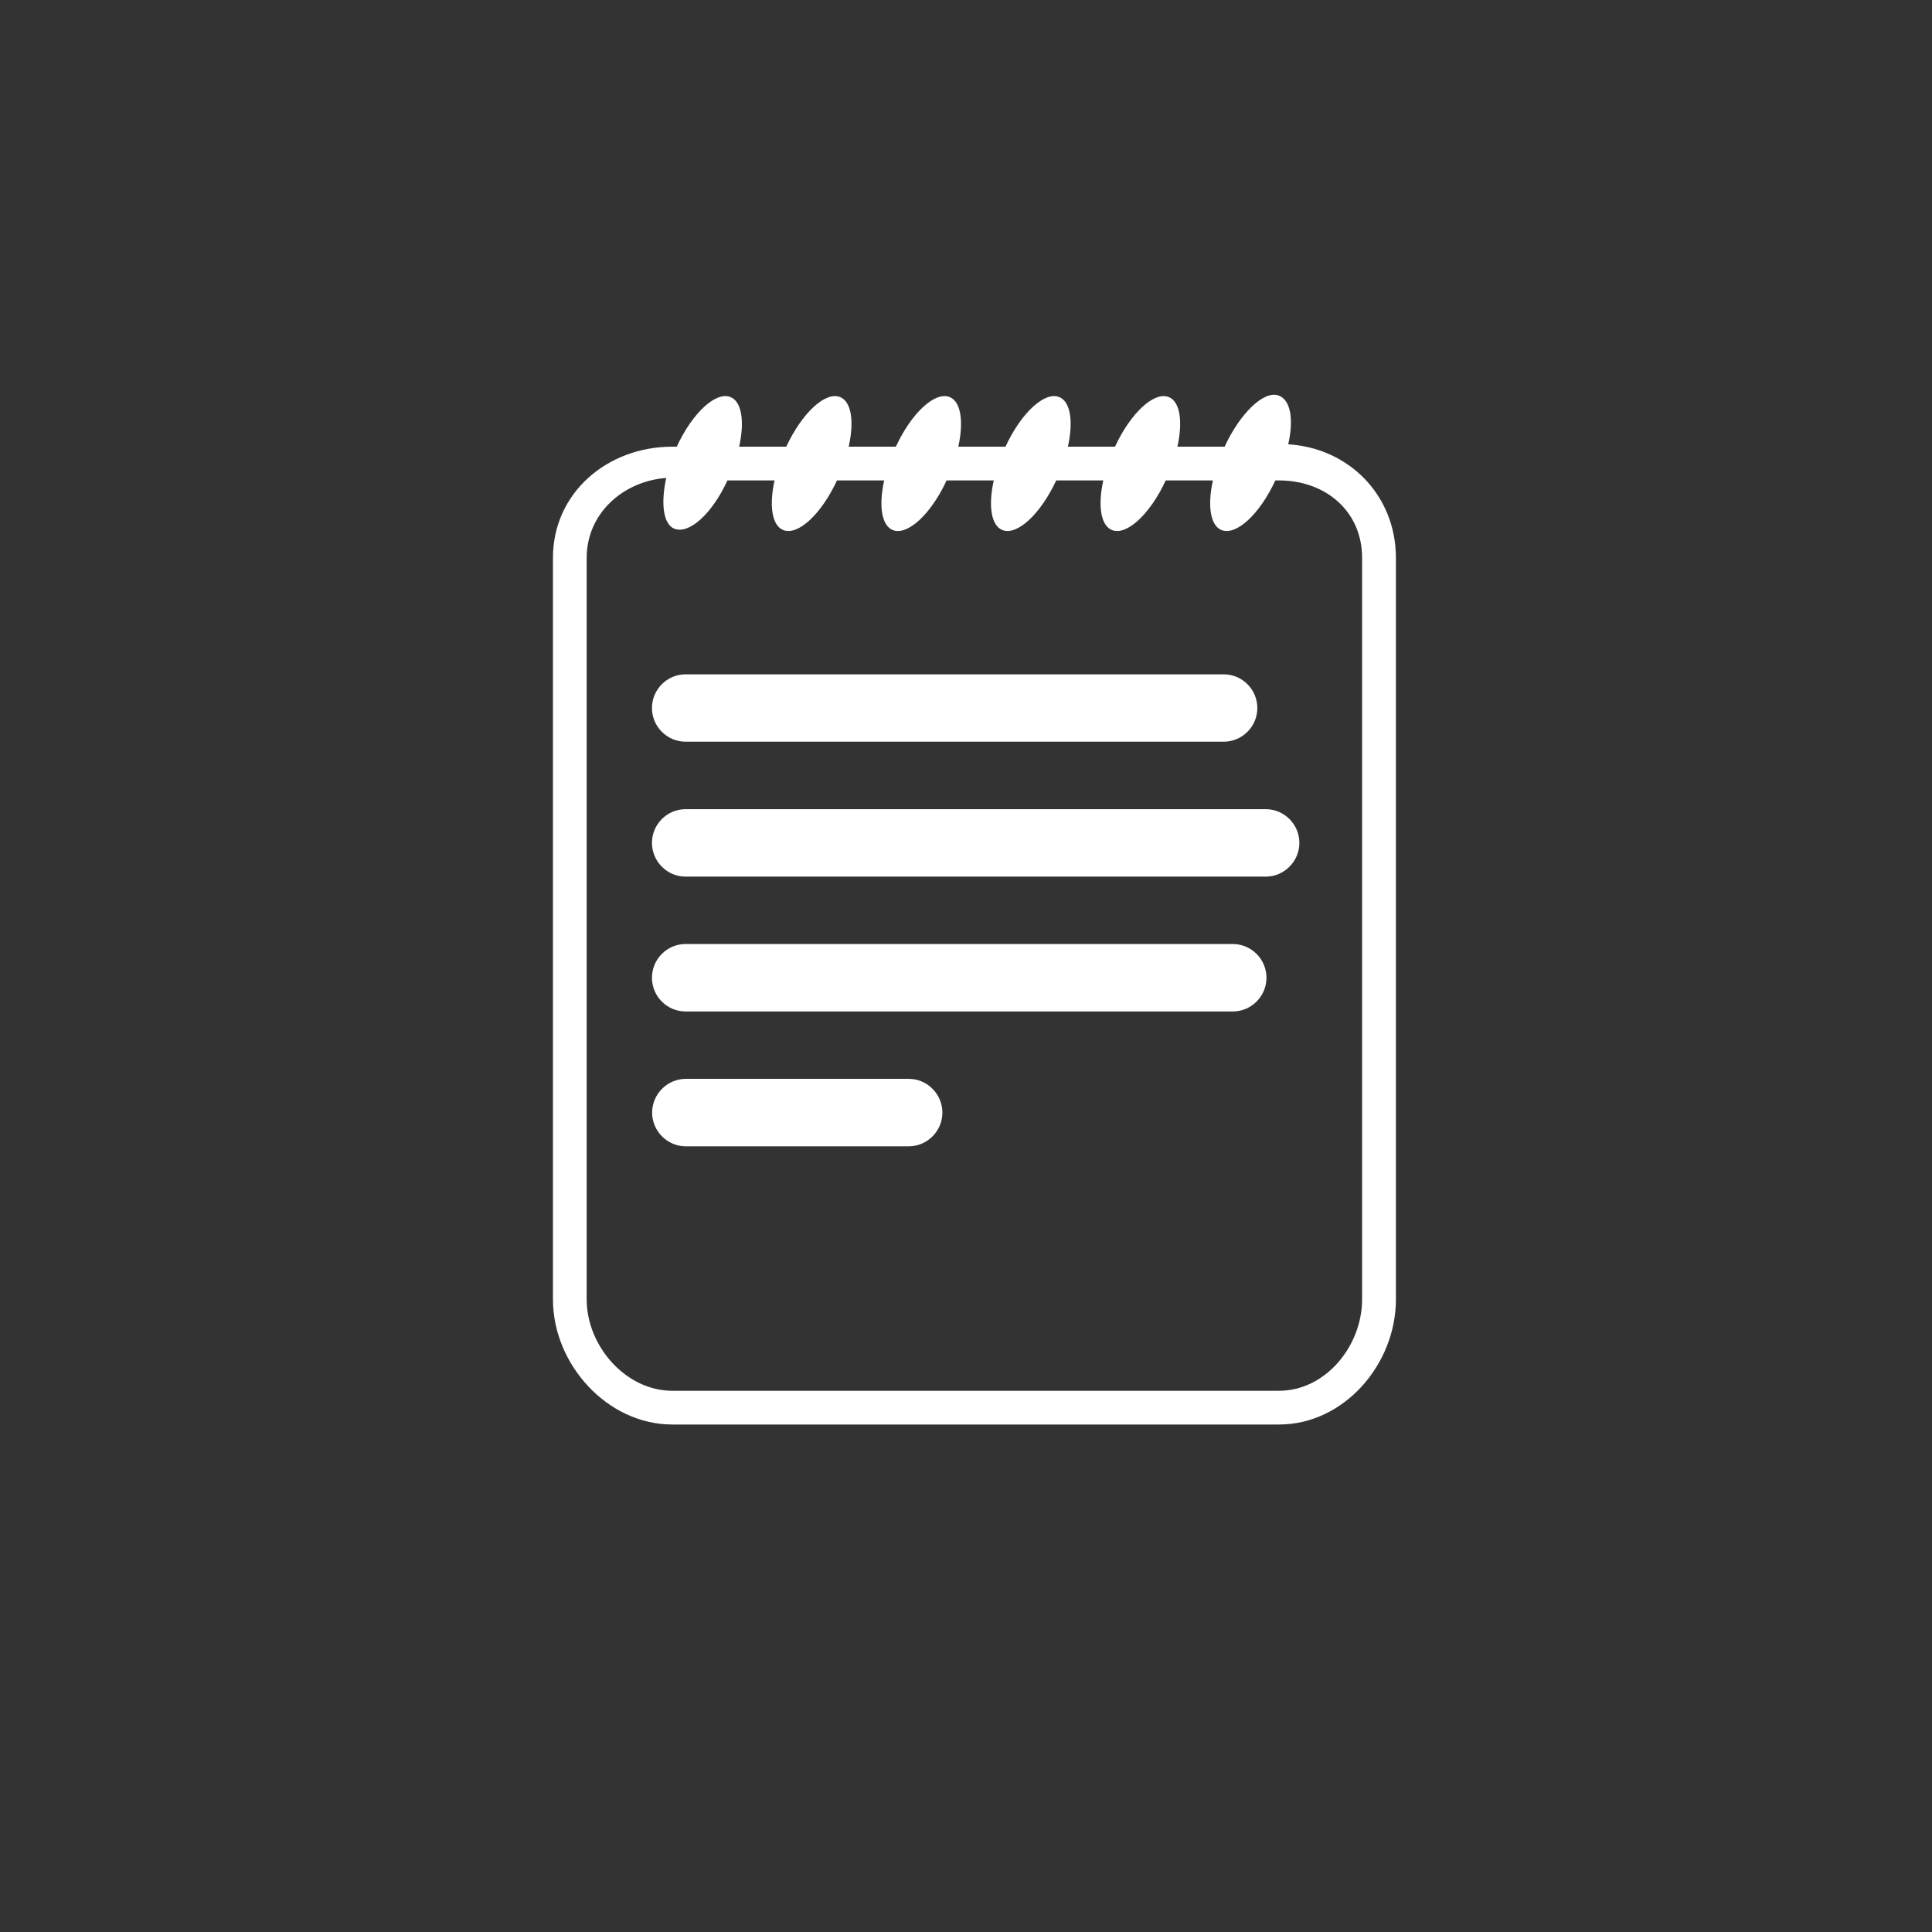
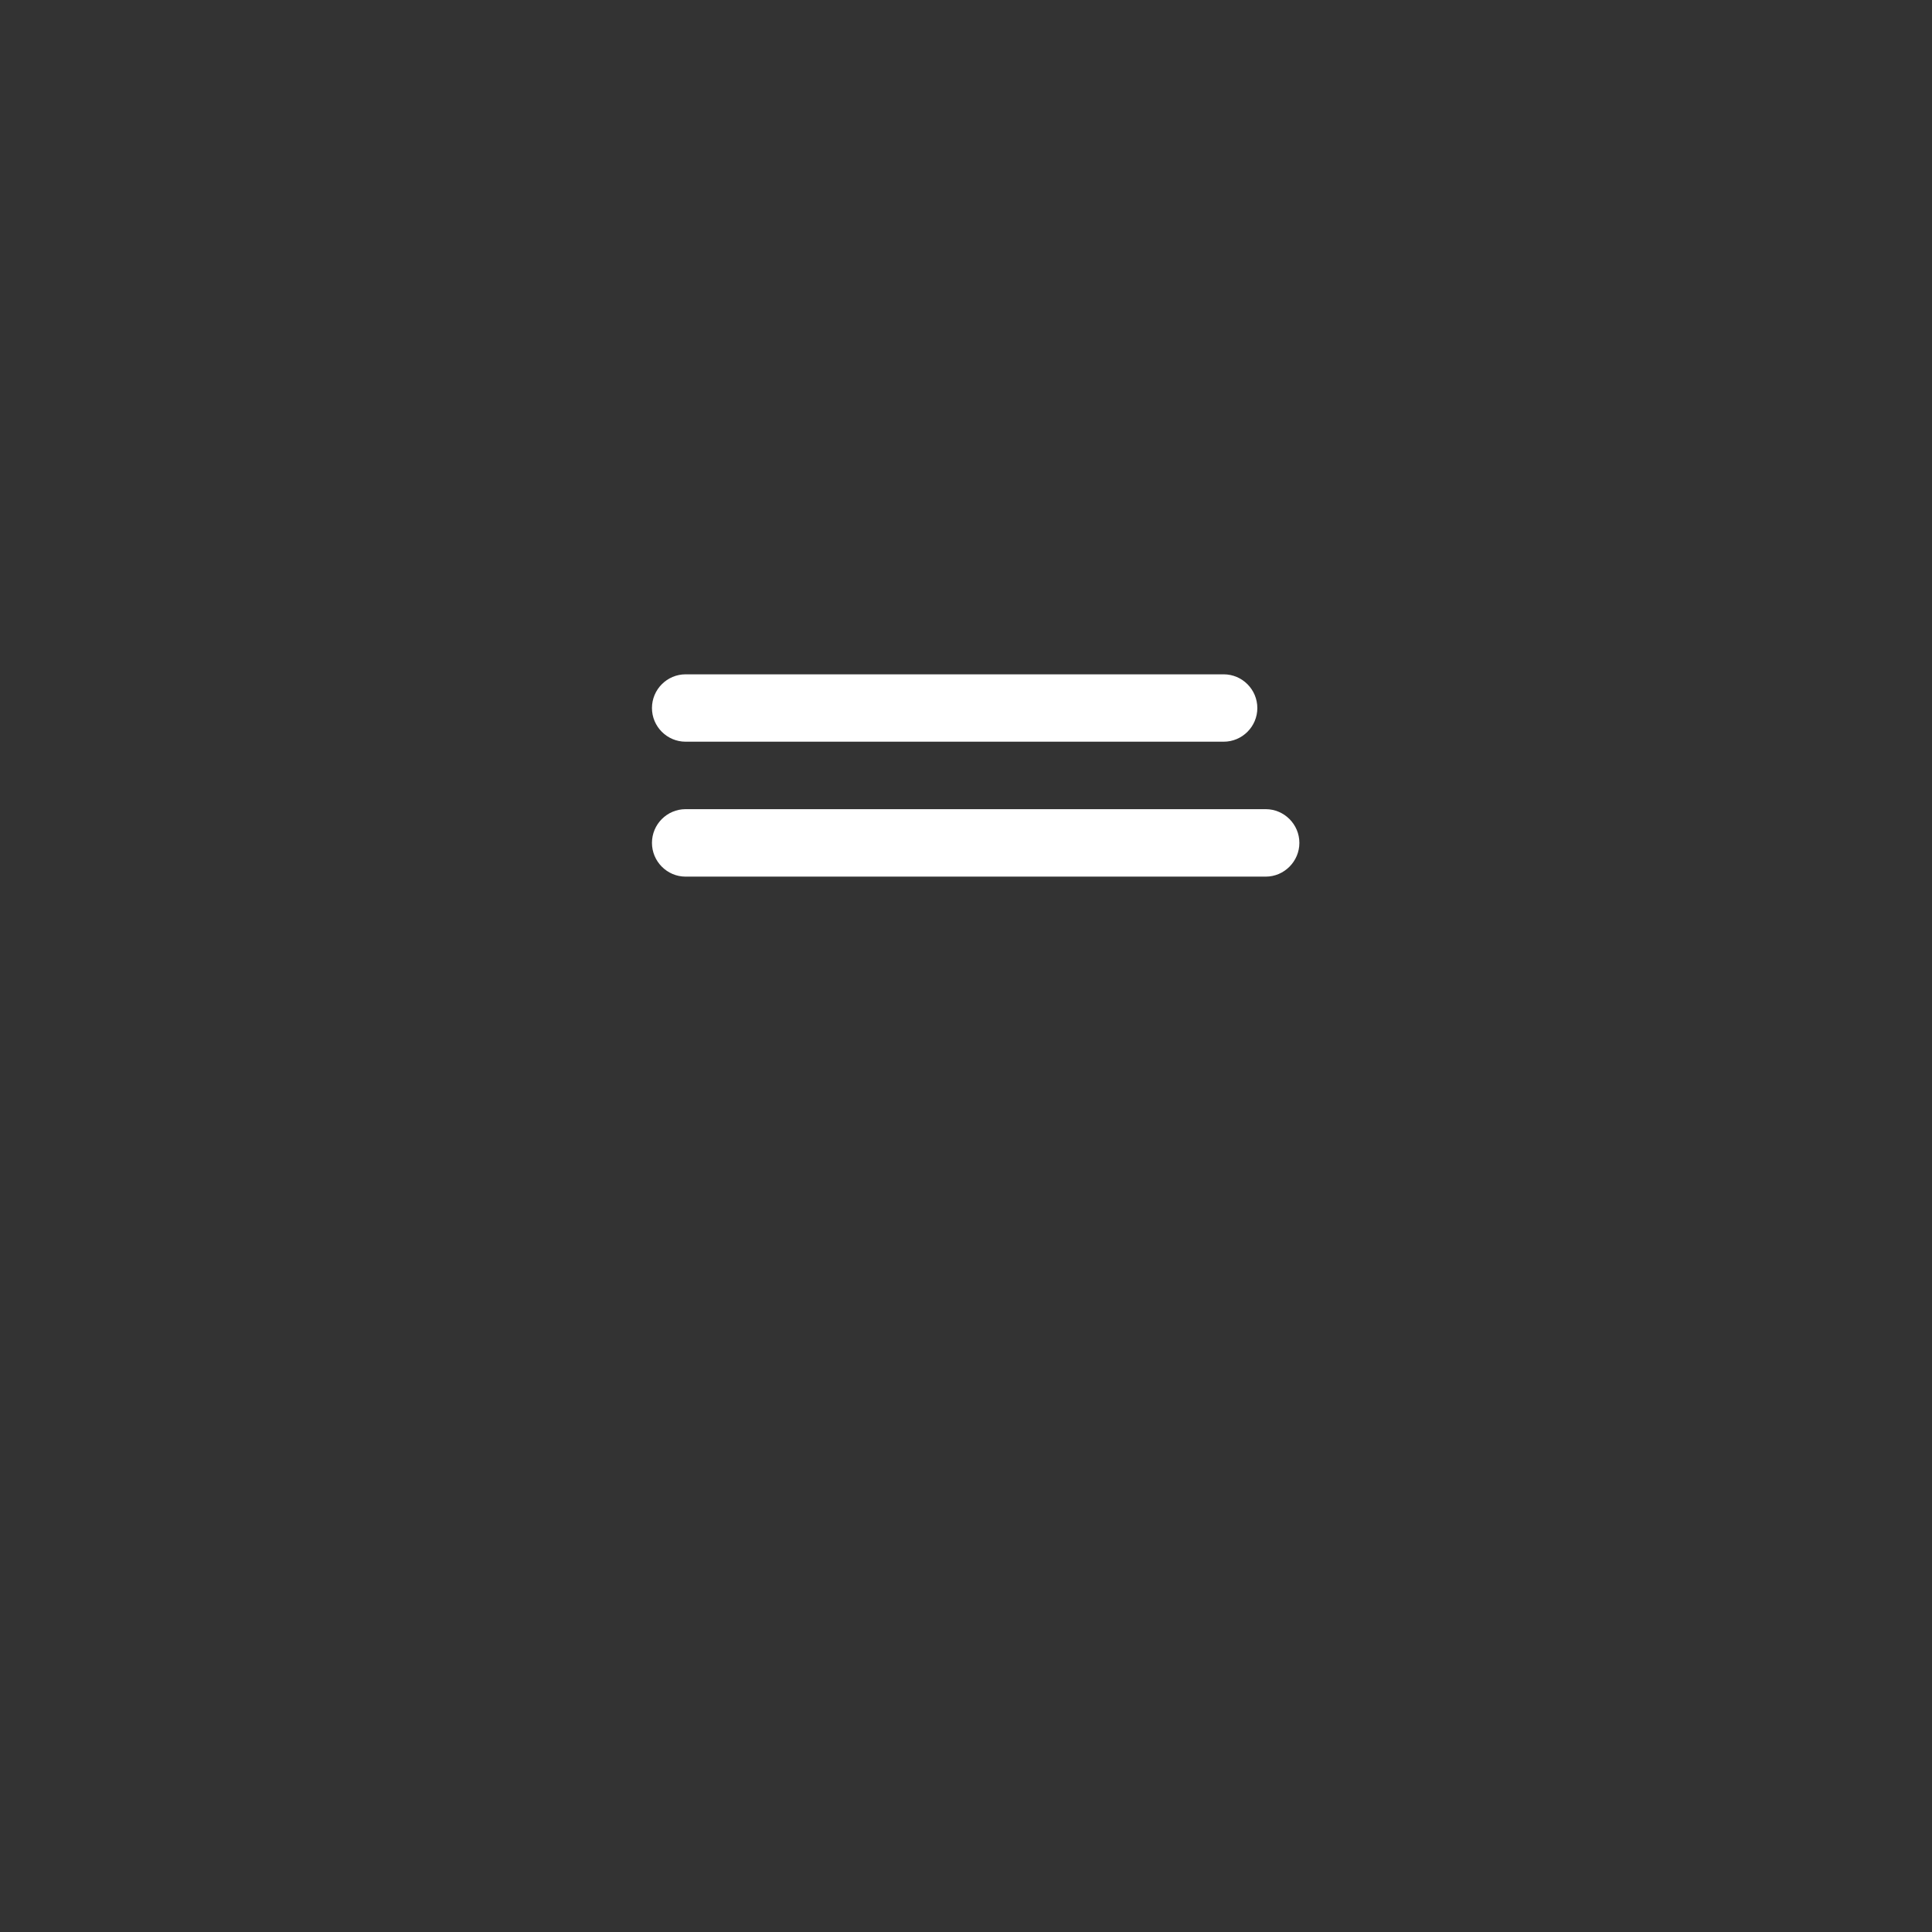
<svg xmlns="http://www.w3.org/2000/svg" width="1024" viewBox="0 0 768 768" height="1024" preserveAspectRatio="xMidYMid meet">
  <rect x="0" y="0" width="768" height="768" fill="#333333" stroke="none" />
  <defs>
    <g>
      <g transform="matrix(0.839, 0, 0, 0.839, -0.481, 0)" />
    </g>
    <path d="M 219.809 156.926 L 554.898 156.926 L 554.898 566.262 L 219.809 566.262 Z M 219.809 156.926 " />
  </defs>
  <g>
    <g transform="matrix(0.839, 0, 0, 0.839, -0.481, 0)" />
  </g>
  <path fill="#ffffff" d="M 272.535 294.836 L 486.434 294.836 C 493.812 294.836 499.809 288.805 499.809 281.461 C 499.809 274.086 493.812 268.055 486.434 268.055 L 272.535 268.055 C 265.16 268.055 259.164 274.086 259.164 281.461 C 259.164 288.805 265.16 294.836 272.535 294.836 " fill-opacity="1" fill-rule="nonzero" />
  <path fill="#ffffff" d="M 503.152 321.656 L 272.535 321.656 C 265.16 321.656 259.164 327.688 259.164 335.062 C 259.164 342.406 265.16 348.473 272.535 348.473 L 503.152 348.473 C 510.492 348.473 516.523 342.406 516.523 335.062 C 516.523 327.688 510.492 321.656 503.152 321.656 " fill-opacity="1" fill-rule="nonzero" />
-   <path fill="#ffffff" d="M 490.07 375.258 L 272.535 375.258 C 265.16 375.258 259.164 381.289 259.164 388.664 C 259.164 396.043 265.16 402.074 272.535 402.074 L 490.07 402.074 C 497.41 402.074 503.441 396.043 503.441 388.664 C 503.441 381.289 497.41 375.258 490.07 375.258 " fill-opacity="1" fill-rule="nonzero" />
-   <path fill="#ffffff" d="M 361.242 428.859 L 272.609 428.859 C 265.27 428.859 259.234 434.926 259.234 442.27 C 259.234 449.645 265.27 455.676 272.609 455.676 L 361.242 455.676 C 368.582 455.676 374.617 449.645 374.617 442.27 C 374.617 434.926 368.582 428.859 361.242 428.859 " fill-opacity="1" fill-rule="nonzero" />
  <g>
-     <path fill="#ffffff" d="M 541.453 516.547 C 541.453 535.043 526.918 552.852 508.457 552.852 L 267.195 552.852 C 248.734 552.852 233.215 535.043 233.215 516.547 L 233.215 221.719 C 233.215 204.203 247.57 191.301 264.832 189.992 C 262.652 199.953 263.562 208.453 268.141 210.199 C 273.988 212.379 282.965 204.383 289.18 190.977 L 307.895 190.977 C 305.68 201.043 306.84 209 311.457 210.746 C 317.27 212.926 326.5 204.383 332.715 190.977 L 351.469 190.977 C 349.25 201.043 350.414 209 354.992 210.746 C 360.844 212.926 370.074 204.383 376.289 190.977 L 395.039 190.977 C 392.785 201.043 393.984 209 398.562 210.746 C 404.379 212.926 413.609 204.383 419.859 190.977 L 438.574 190.977 C 436.359 201.043 437.52 209 442.137 210.746 C 447.949 212.926 457.18 204.383 463.395 190.977 L 482.148 190.977 C 479.93 201.043 481.094 209 485.672 210.746 C 491.523 212.926 500.754 204.383 506.969 190.977 L 508.457 190.977 C 526.918 190.977 541.453 203.223 541.453 221.719 Z M 512.09 176.621 C 514.379 166.52 512.965 158.996 508.348 157.25 C 502.496 155.035 493.012 164.156 486.797 177.566 L 468.047 177.566 C 470.262 167.535 469.102 159.539 464.523 157.797 C 458.707 155.617 449.441 164.156 443.227 177.566 L 424.512 177.566 C 426.727 167.535 425.566 159.539 420.949 157.797 C 415.137 155.617 405.906 164.156 399.691 177.566 L 380.938 177.566 C 383.156 167.535 381.992 159.539 377.414 157.797 C 371.562 155.617 362.332 164.156 356.117 177.566 L 337.367 177.566 C 339.621 167.535 338.457 159.539 333.844 157.797 C 328.027 155.617 318.797 164.156 312.547 177.566 L 293.832 177.566 C 296.047 167.535 294.887 159.539 290.27 157.797 C 284.457 155.617 275.227 164.156 269.012 177.566 L 267.195 177.566 C 241.43 177.566 219.809 195.918 219.809 221.719 L 219.809 516.547 C 219.809 542.348 241.43 566.262 267.195 566.262 L 508.457 566.262 C 534.258 566.262 554.898 542.348 554.898 516.547 L 554.898 221.719 C 554.863 196.973 536.328 178.109 512.09 176.621 " fill-opacity="1" fill-rule="nonzero" />
-   </g>
+     </g>
</svg>